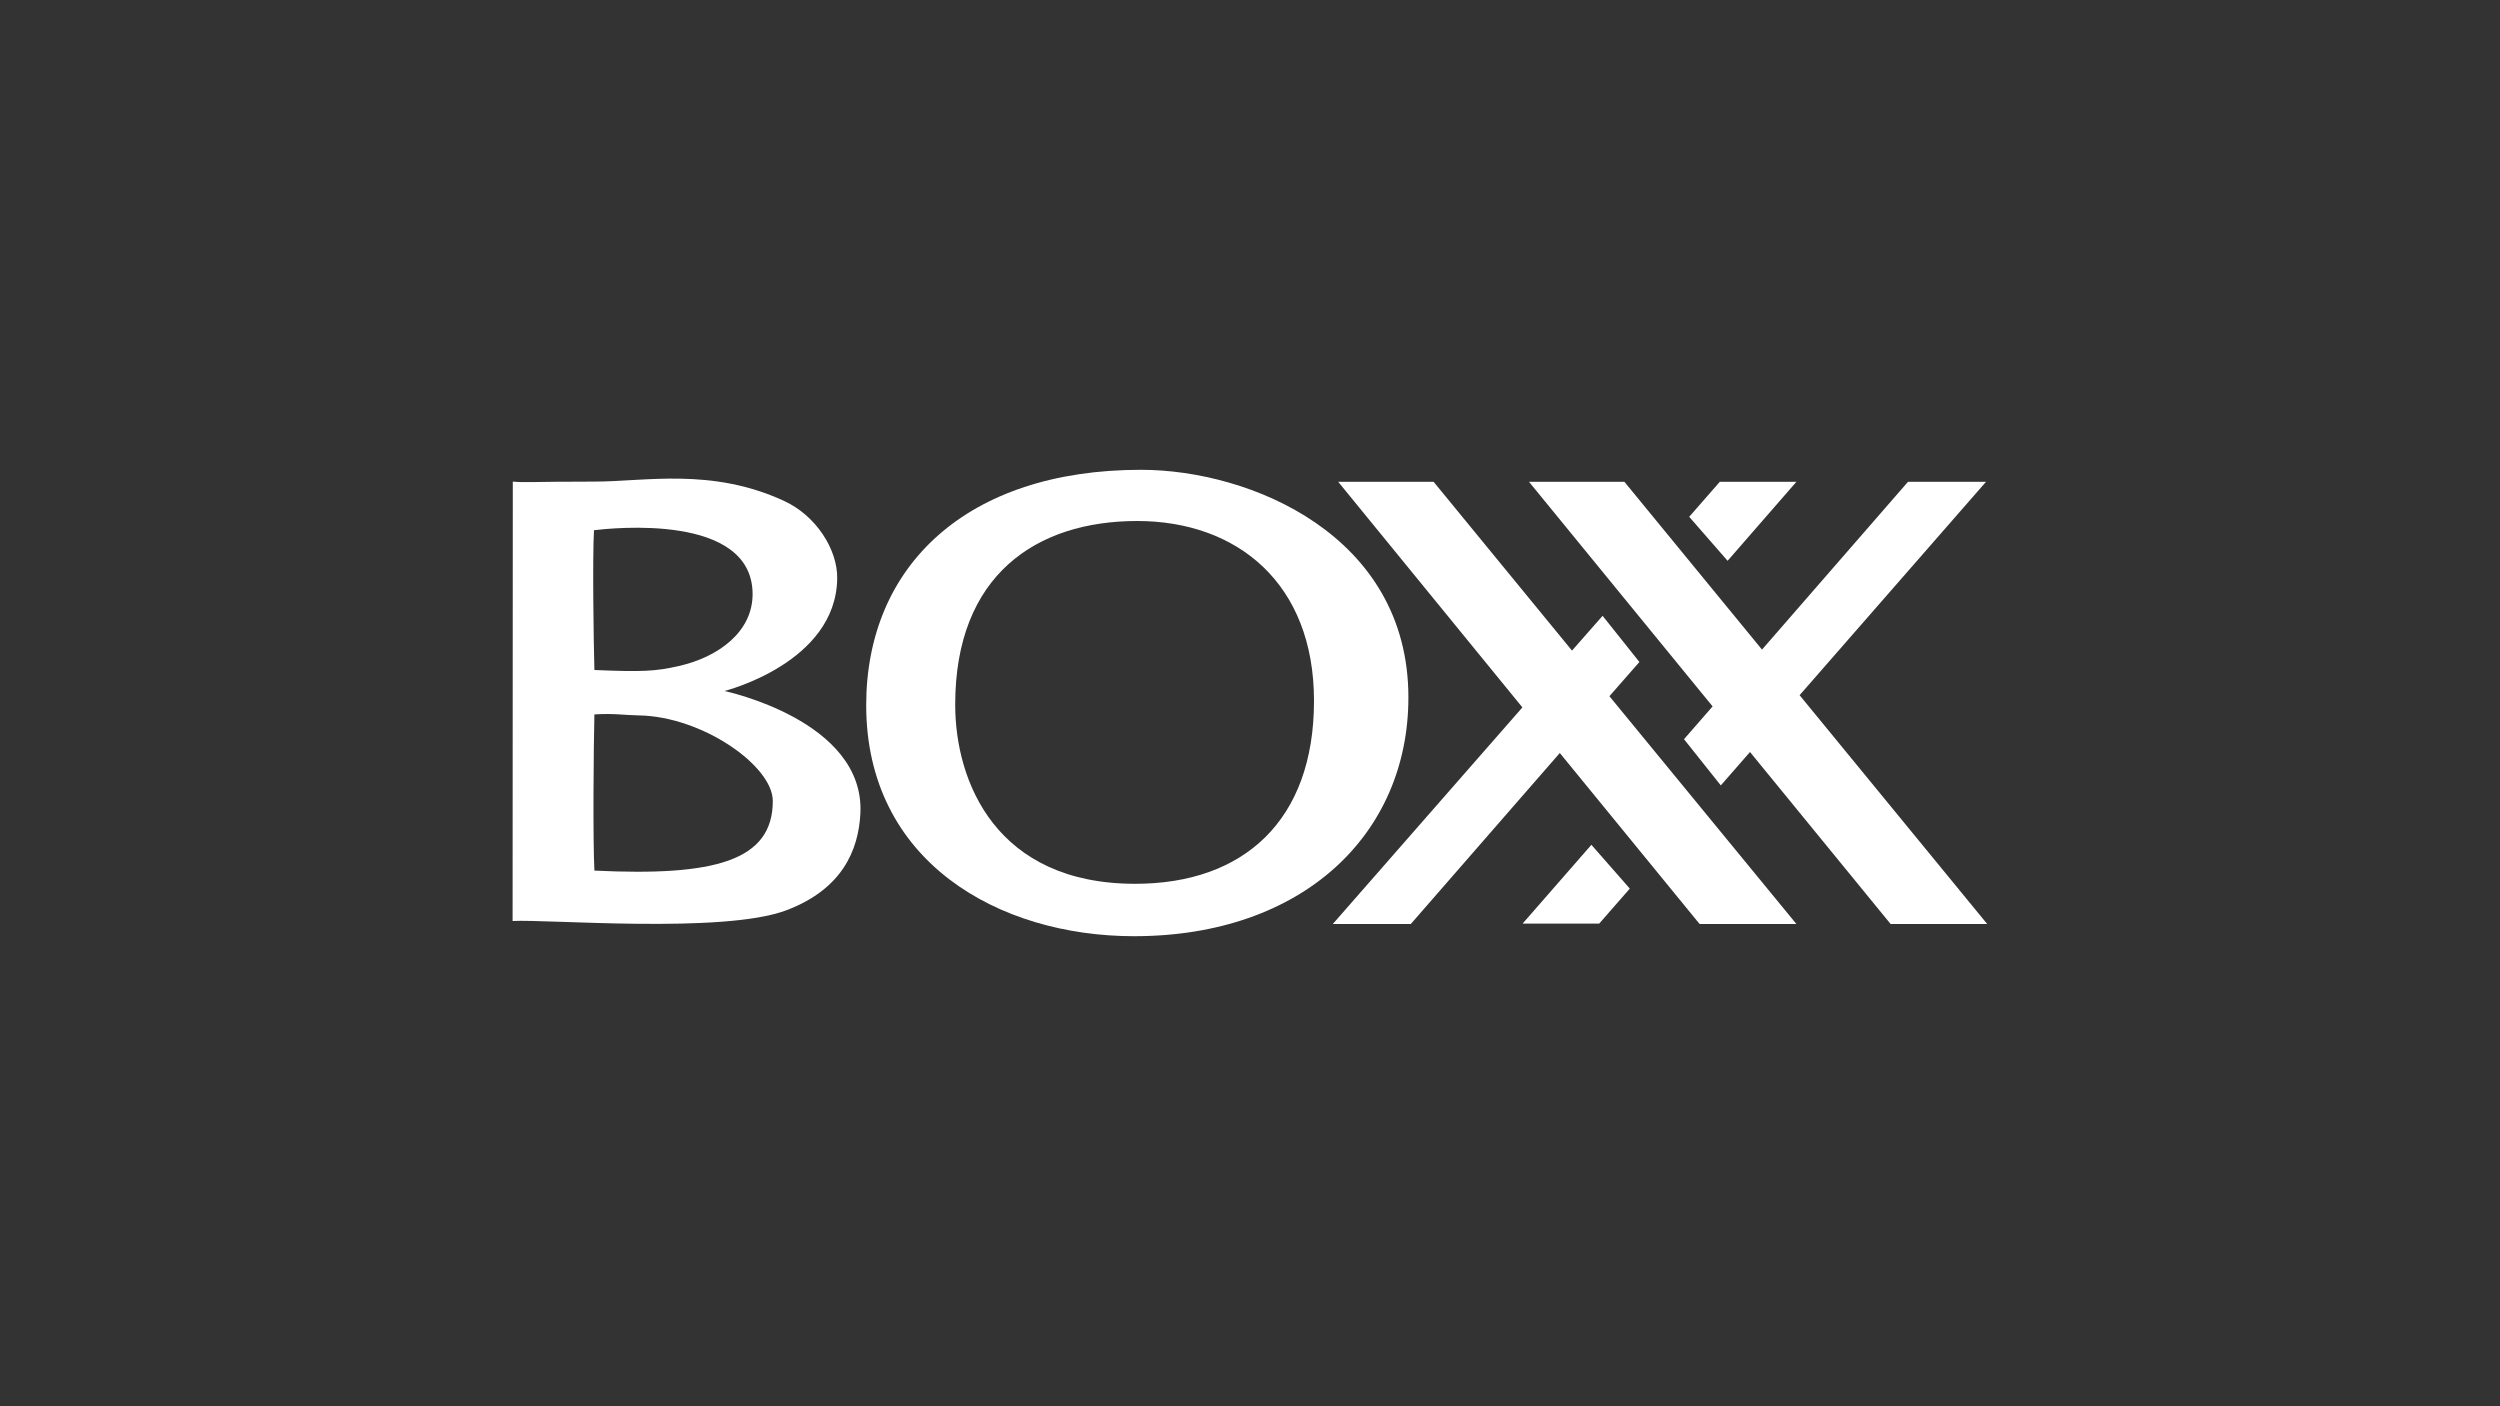
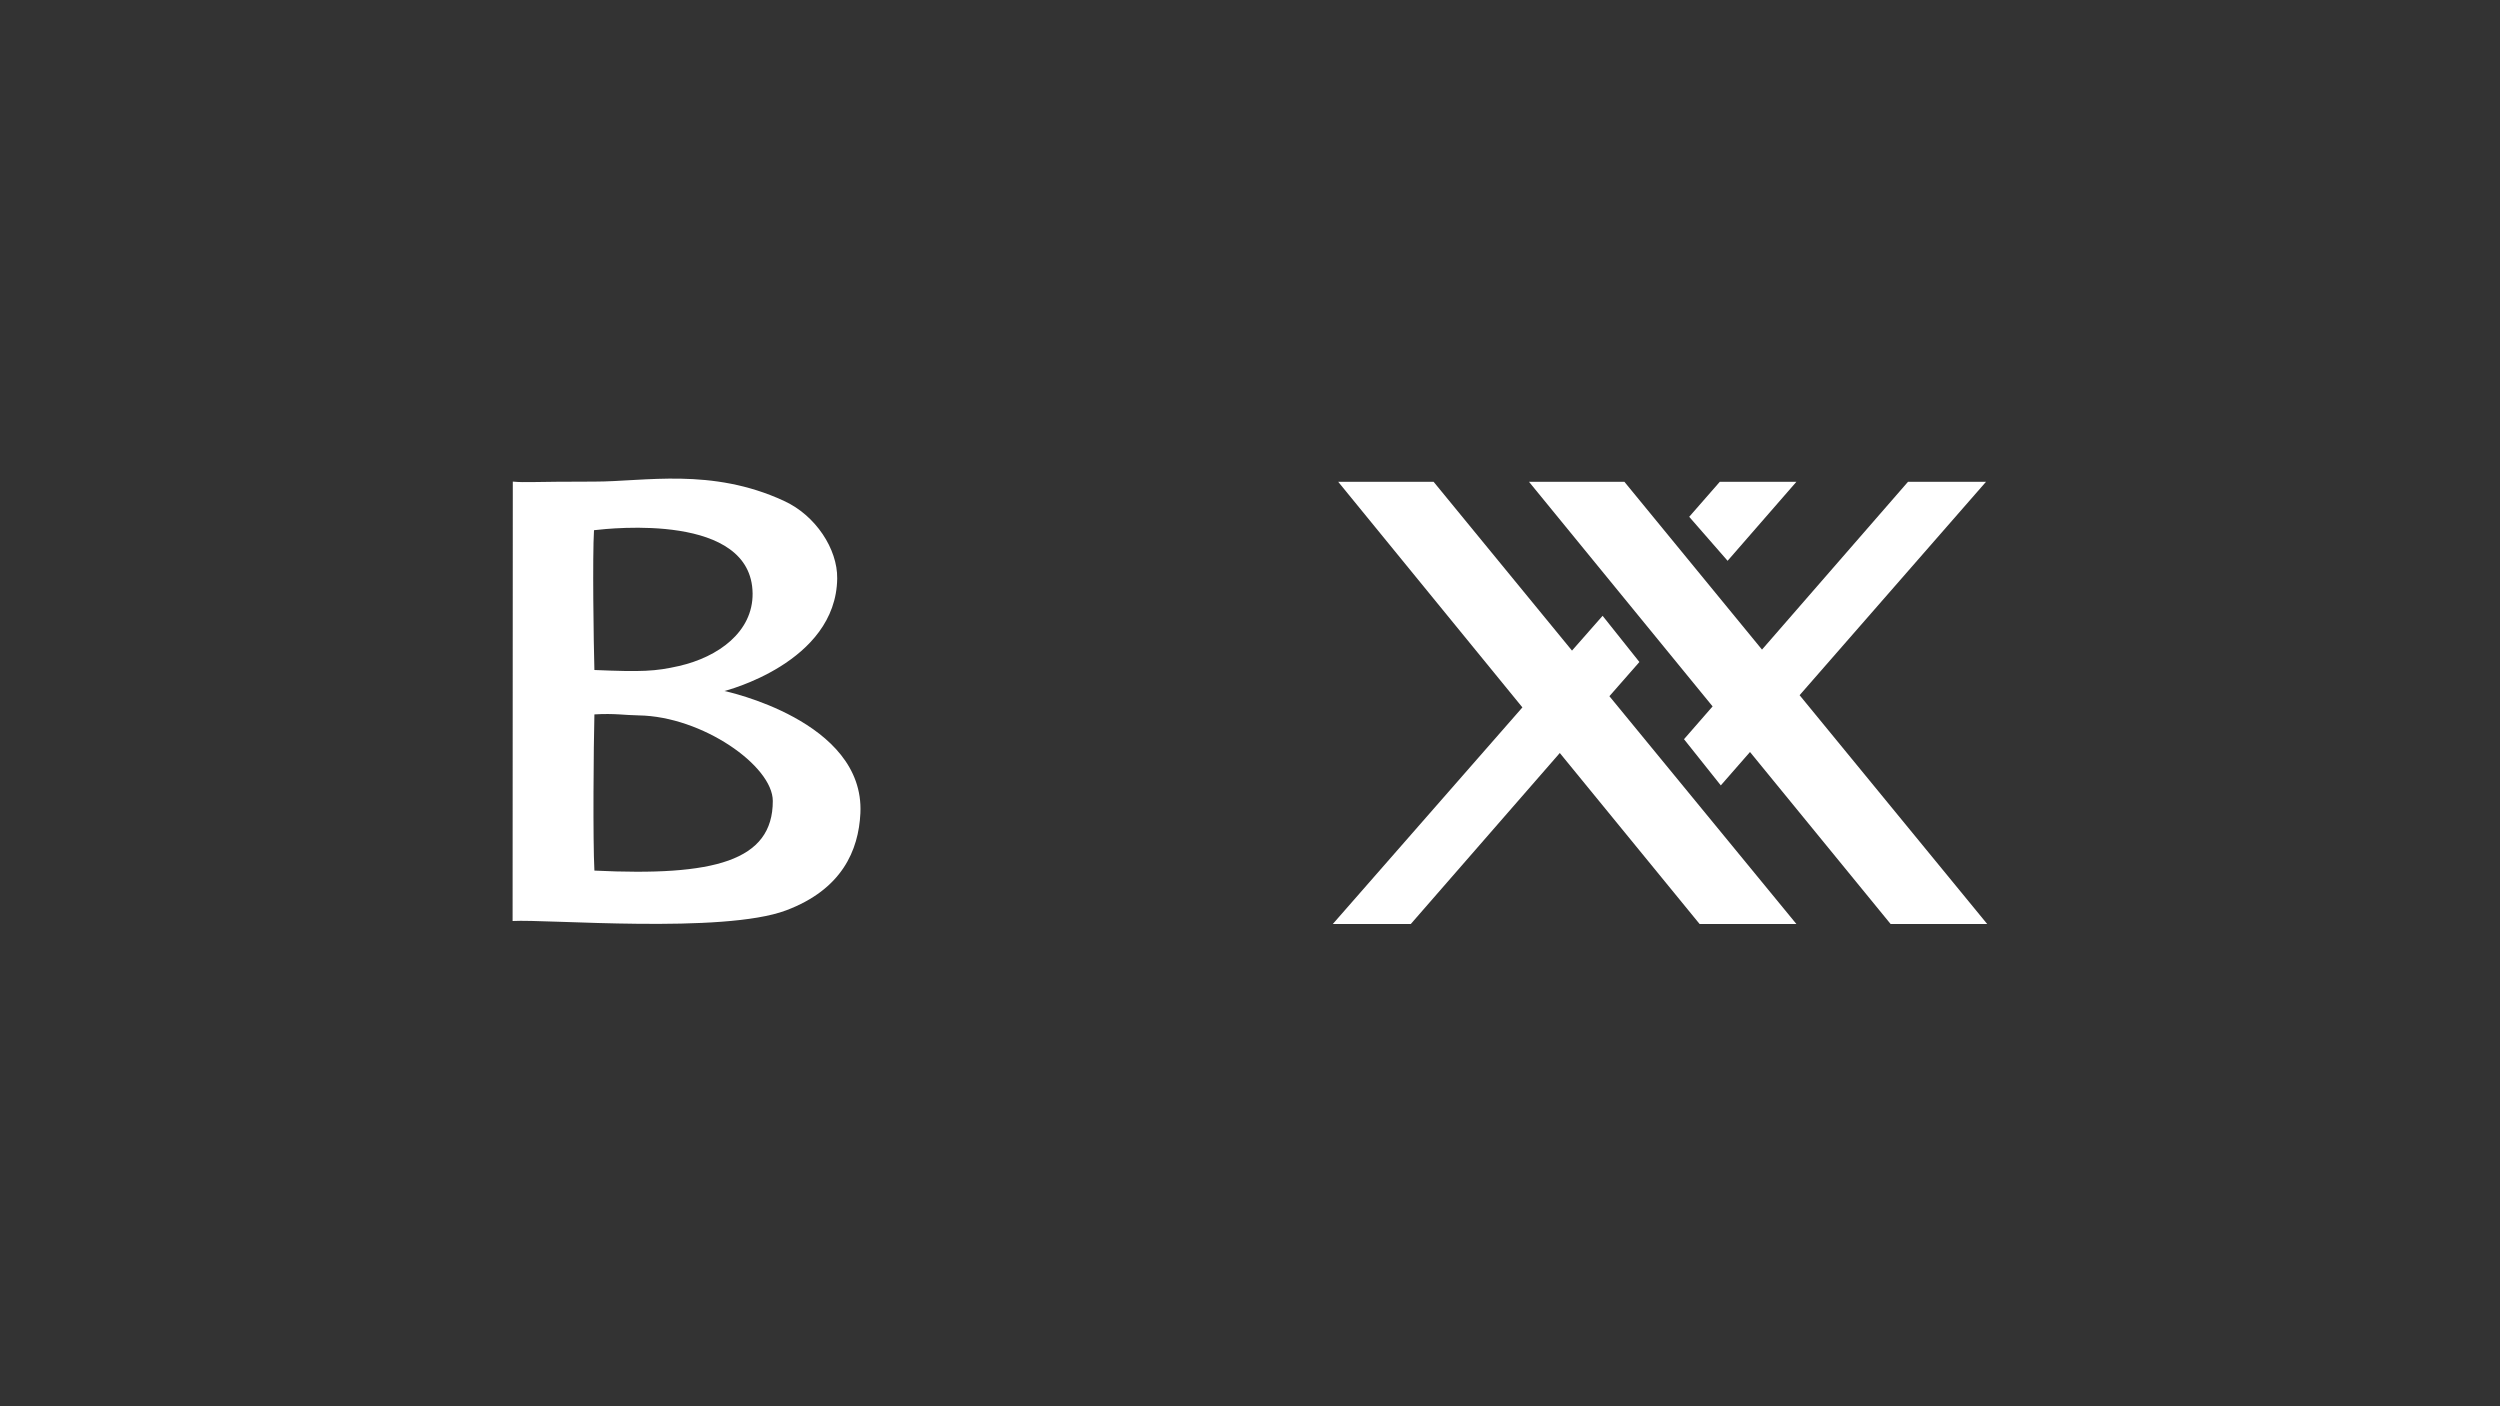
<svg xmlns="http://www.w3.org/2000/svg" version="1.1" id="Layer_1" x="0px" y="0px" viewBox="0 0 1250 703" style="enable-background:new 0 0 1250 703;" xml:space="preserve">
  <rect x="0" y="0" width="1250" height="703" fill="#333333" stroke="none" />
  <style type="text/css">
	.st0{fill:#FFFFFF;}
</style>
  <g id="LOGO">
    <g>
      <path class="st0" d="M256.4,240.8c6.8,0.6,8.6,0,40.8,0c25.2,0,58.5-7.1,94.7,9.6c16,7.3,26.9,24.2,26.7,38.8    c-0.5,42.3-56.4,56.3-56.4,56.3s70.2,14.7,68,61.1c-0.9,18.6-9.2,38.1-37.2,48.6c-31.4,11.8-119.7,4.3-136.7,5.3L256.4,240.8z     M297,265.1c-0.8,13.2-0.2,56.1,0.2,69.9c23.8,1,30.4,0.7,42.3-2c19.7-4.5,37-17.1,36.8-36.3C375.8,256.4,305.7,264.1,297,265.1    L297,265.1z M319.4,357.7c-7.2-0.1-12-1.1-22.2-0.5c-0.4,15.7-0.8,63,0,78.1c59.8,2.9,89.2-4.7,89.2-34.8    C386.4,382.9,351.1,358.2,319.4,357.7z" />
-       <path class="st0" d="M704.2,348.7c0,68.3-52.6,119.4-137.2,119.4c-67.8,0-133.9-37.4-133.9-115.5c0-69.6,50.2-117.7,137.4-117.7    C625,234.9,704.2,267.6,704.2,348.7z M567.6,441.9c54,0,89.4-31.4,89.4-91.5c0-58.9-38.6-89.9-88.4-89.9c-50.4,0-91,27-91,91.8    C477.6,391.1,498.2,441.9,567.6,441.9z" />
      <polygon class="st0" points="863.8,280.4 898.2,240.9 859.9,240.9 844.6,258.4   " />
-       <polygon class="st0" points="795.7,422.4 761.3,461.8 799.6,461.8 814.9,444.3   " />
      <polygon class="st0" points="898.2,462 804.7,348.1 819.7,331 801.3,307.9 786,325.3 716.8,240.9 669.1,240.9 761.2,353.7     666.4,462 705.4,462 779.9,376.5 849.8,462   " />
      <polygon class="st0" points="993.6,462 899.8,347.6 993,240.9 954,240.9 881,324.8 812.2,240.9 764.5,240.9 856.3,353.2     842,369.6 860.4,392.7 875,376 945.3,462   " />
    </g>
  </g>
</svg>